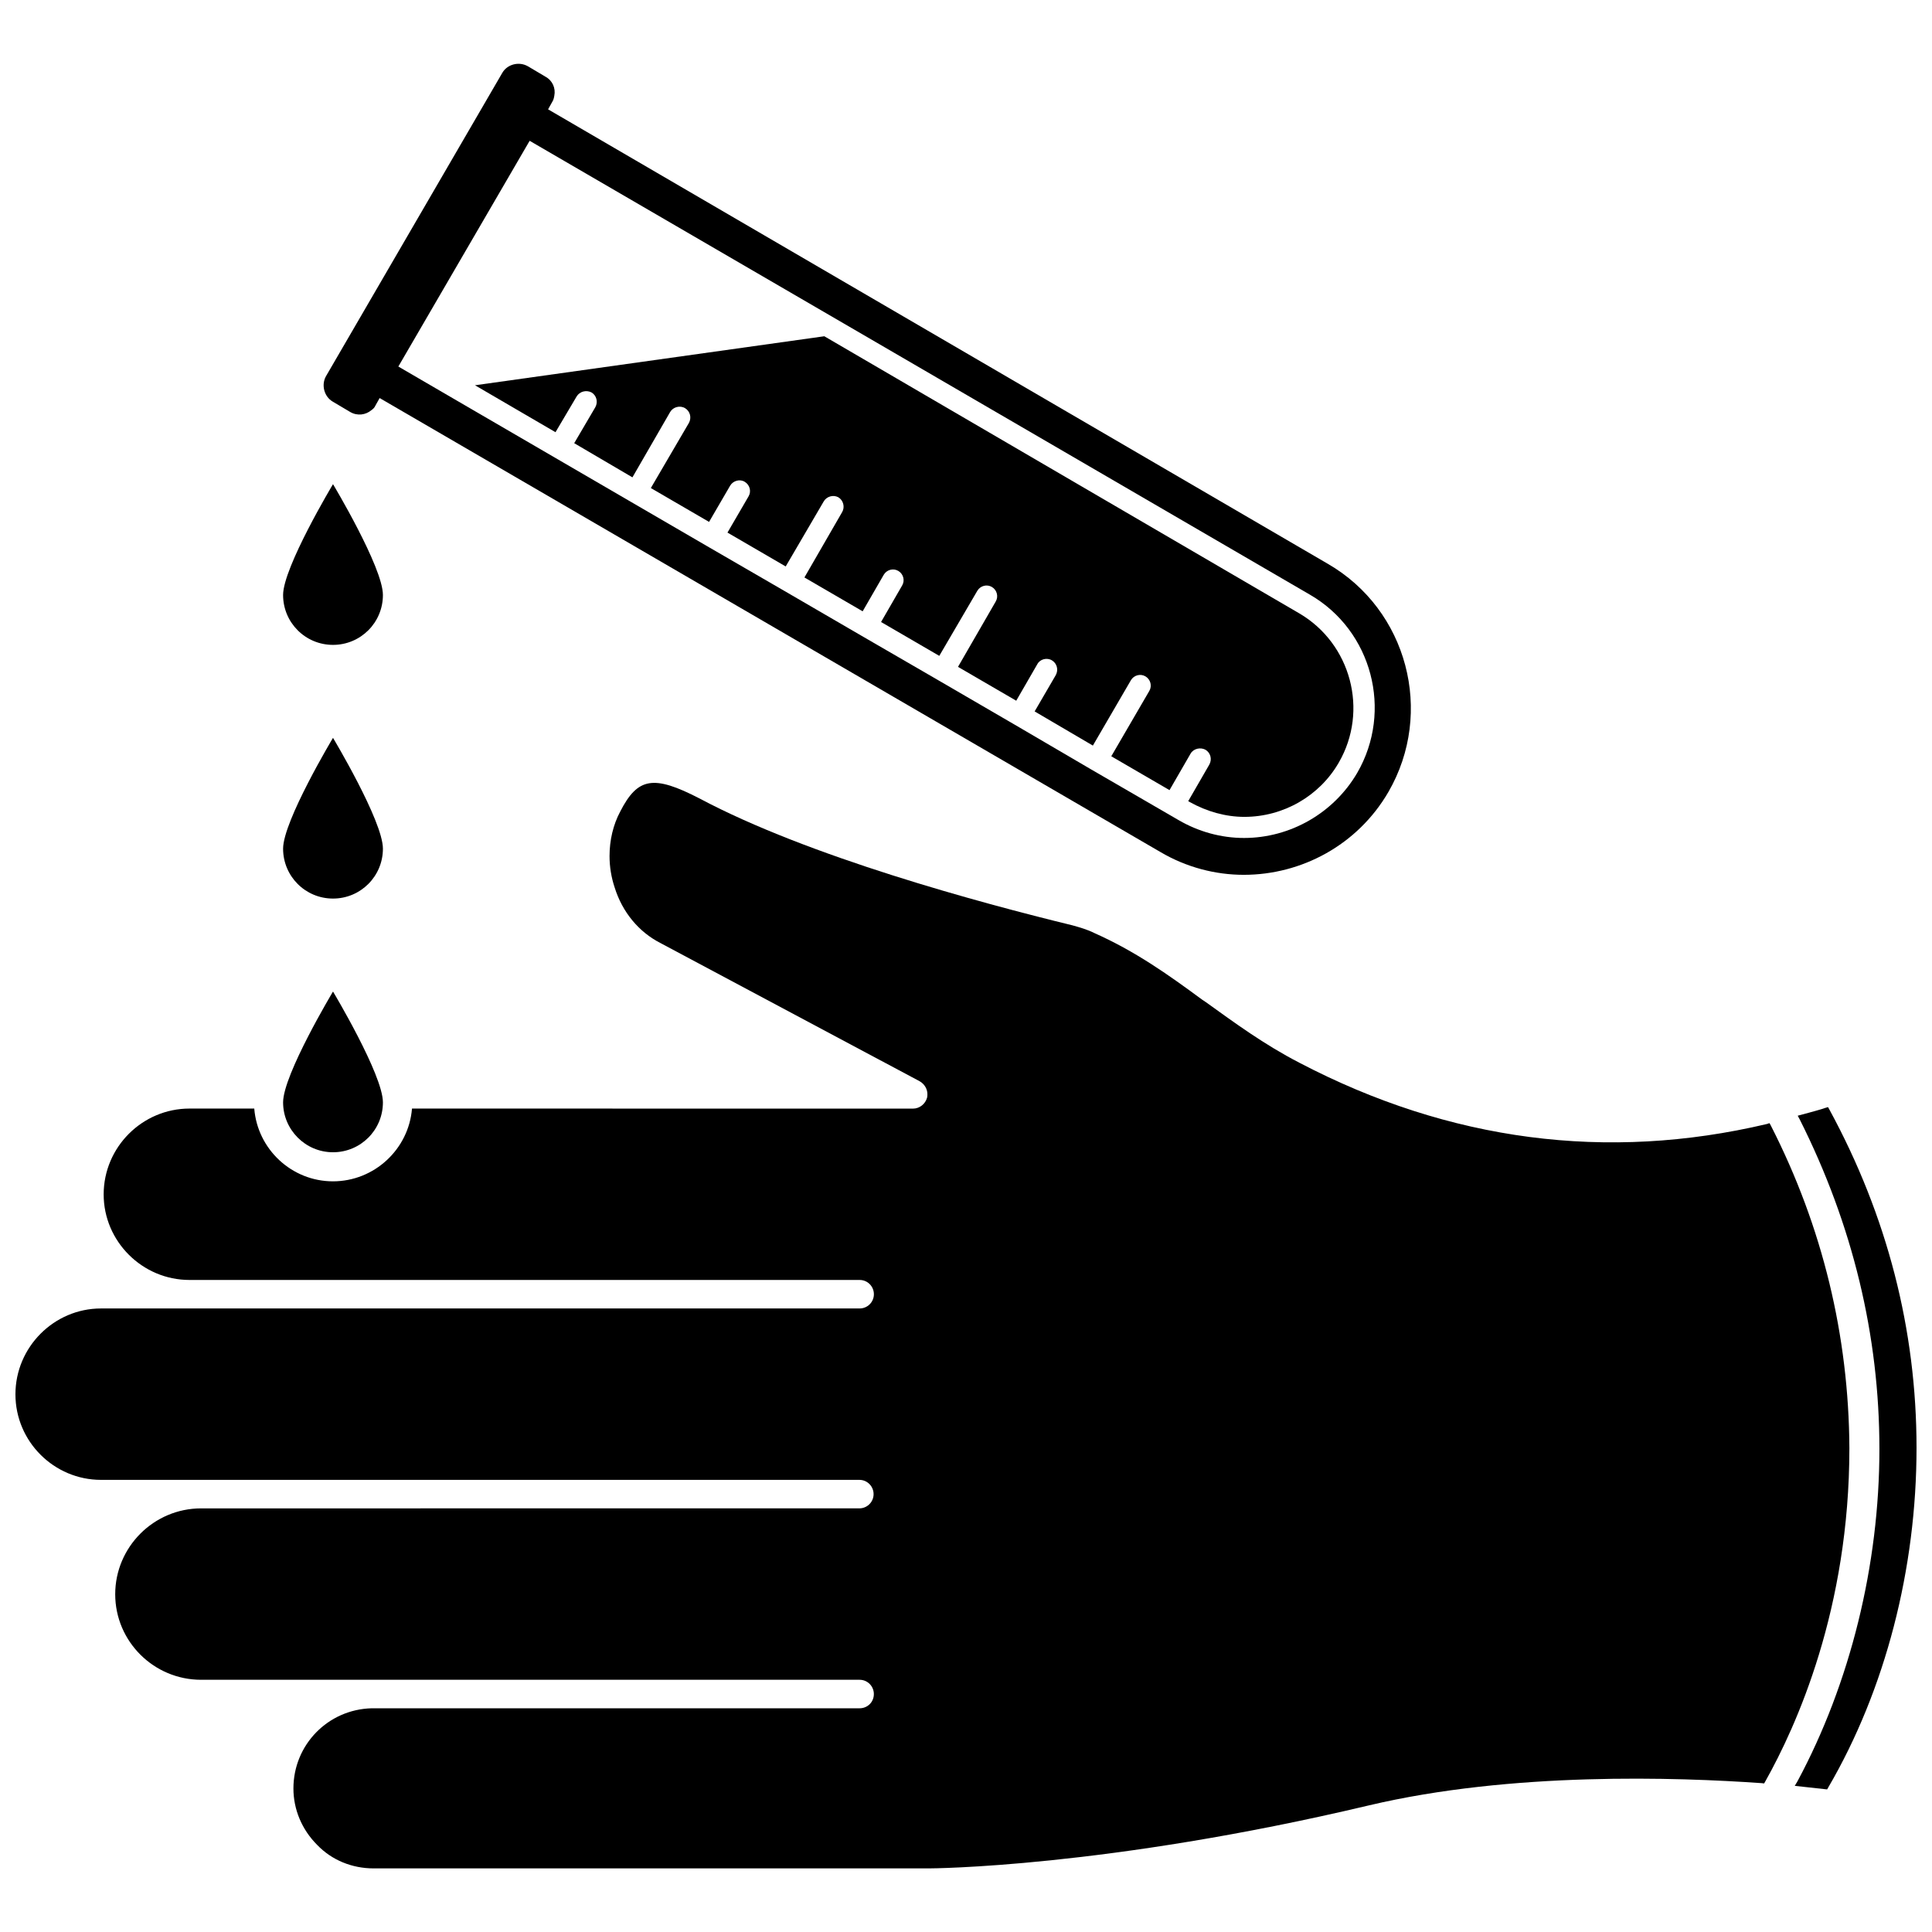
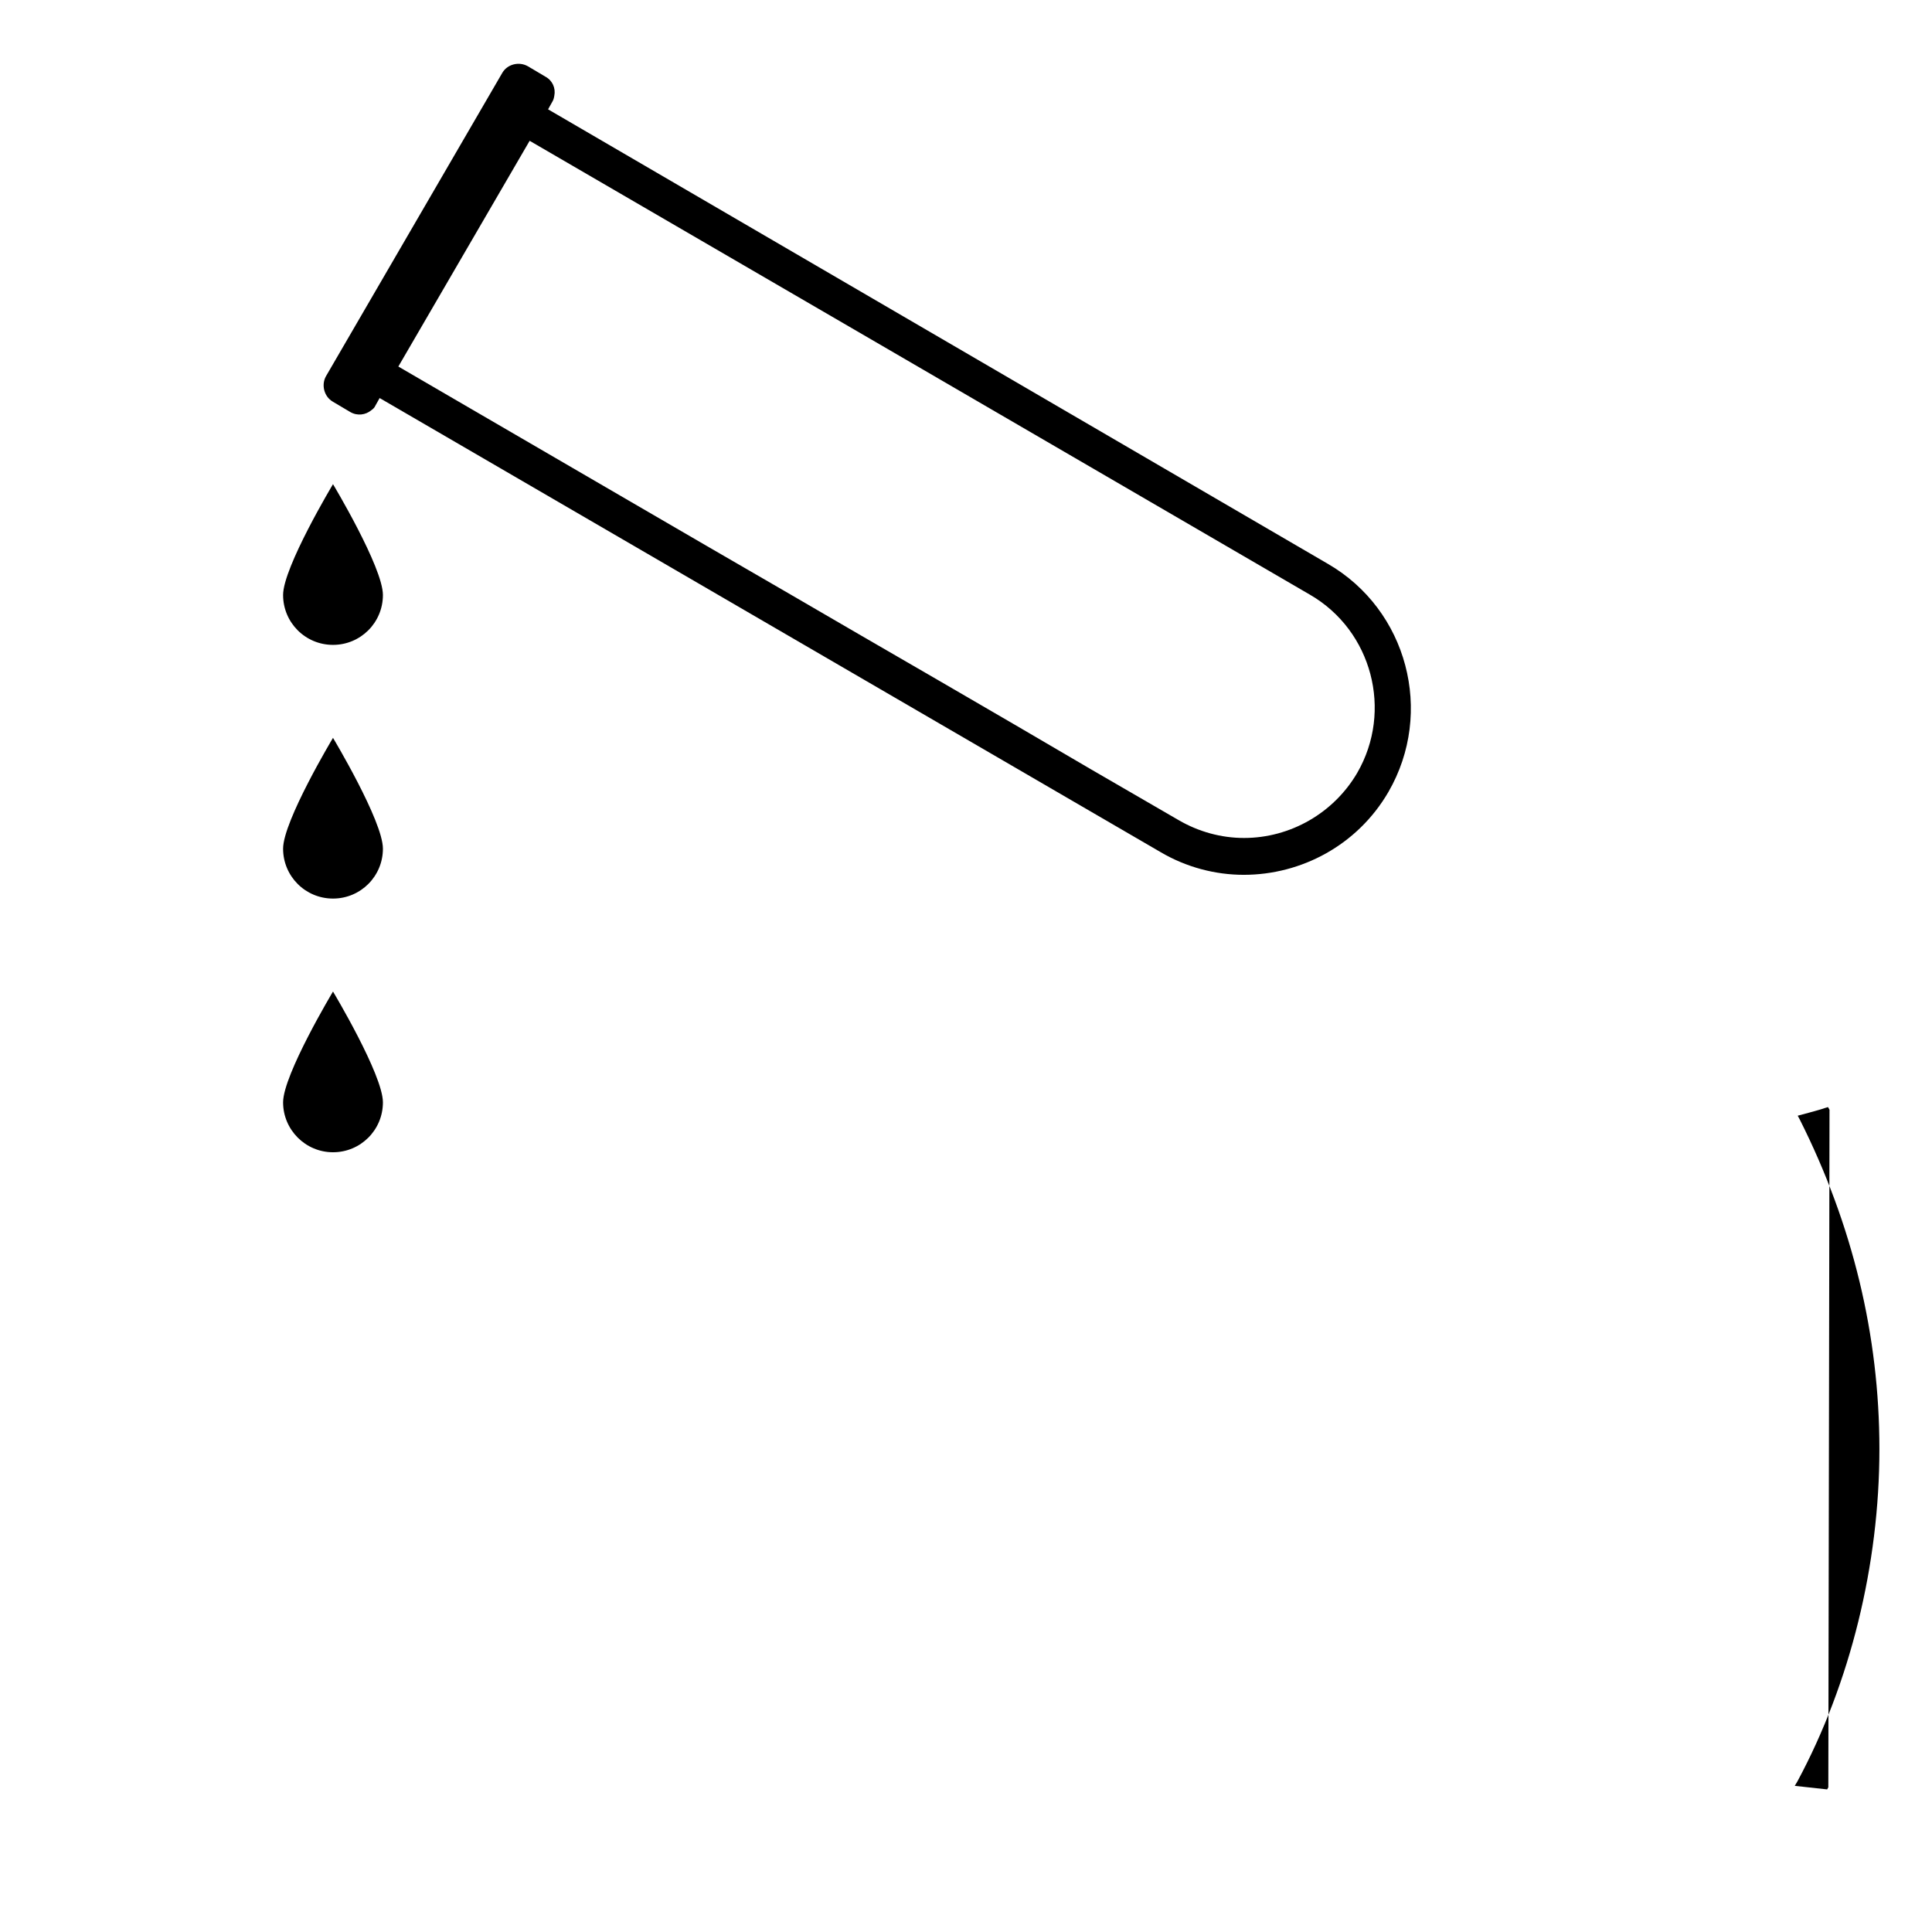
<svg xmlns="http://www.w3.org/2000/svg" width="800px" height="800px" version="1.1" viewBox="144 144 512 512">
  <defs>
    <clipPath id="b">
      <path d="m619 437h32.902v182h-32.902z" />
    </clipPath>
    <clipPath id="a">
-       <path d="m148.09 351h486.91v289h-486.91z" />
-     </clipPath>
+       </clipPath>
  </defs>
  <g clip-path="url(#b)">
-     <path d="m628.84 438.1-0.395-0.707-0.789 0.234c-1.34 0.473-2.676 0.789-4.016 1.18l-3.227 0.867 0.551 1.023c14.012 27.867 21.098 57.23 21.098 87.301 0 30.699-7.715 62.031-21.727 88.09l-0.707 1.18 8.582 0.945 0.316-0.551c15.109-25.898 23.375-57.859 23.375-89.977 0-31.332-7.793-61.48-23.062-89.586z" />
+     <path d="m628.84 438.1-0.395-0.707-0.789 0.234c-1.34 0.473-2.676 0.789-4.016 1.18l-3.227 0.867 0.551 1.023c14.012 27.867 21.098 57.23 21.098 87.301 0 30.699-7.715 62.031-21.727 88.09l-0.707 1.18 8.582 0.945 0.316-0.551z" />
  </g>
  <g clip-path="url(#a)">
-     <path d="m613.33 442.35-0.395-0.707-0.707 0.234c-42.352 9.996-84.074 4.566-123.83-16.215-9.445-4.879-17.238-10.629-24.797-16.059l-0.945-0.629c-9.289-6.848-17.871-12.91-28.652-17.711-1.891-0.945-3.856-1.496-5.824-2.047-24.562-5.984-69.98-18.262-98.793-33.613-12.203-6.297-16.375-5.59-21.02 3.465-1.891 3.543-2.832 7.637-2.832 11.809 0 2.832 0.473 5.668 1.34 8.266 2.047 6.613 6.453 11.887 12.203 14.801l68.645 36.605c1.258 0.707 2.047 2.047 2.047 3.387 0 0.316 0 0.629-0.078 0.945-0.473 1.73-2.047 2.914-3.699 2.914l-132.81-0.012c-0.867 10.785-9.996 19.285-20.941 19.285-10.941 0-19.996-8.5-20.859-19.285h-17.16c-12.516 0-22.75 10.234-22.75 22.75 0 12.438 10.234 22.672 22.75 22.672h177.59c2.125 0 3.777 1.73 3.777 3.777 0 2.125-1.73 3.777-3.777 3.777h-201.05c-12.438 0-22.672 10.234-22.672 22.75s10.234 22.672 22.672 22.672h200.97c2.125 0 3.777 1.73 3.777 3.777 0 2.125-1.73 3.777-3.777 3.777l-174.45 0.004c-12.516 0-22.75 10.234-22.75 22.75 0 12.516 10.234 22.672 22.75 22.672h174.52c2.125 0 3.777 1.73 3.777 3.777 0 2.203-1.73 3.777-3.777 3.777h-129.34c-11.57 0.316-20.703 9.684-20.703 21.254 0 5.512 2.203 10.863 6.297 14.957 3.856 4.016 9.211 6.219 14.957 6.219h147.13c0.473 0 46.918-0.156 116.59-16.688 37.941-8.973 81.633-7.477 104.15-5.902l0.629 0.078 0.316-0.551c8.266-14.719 22.277-45.738 22.277-88.324-0.164-29.758-7.09-58.566-20.785-85.41z" />
-   </g>
+     </g>
  <path d="m232.17 250.43 4.644 2.754c1.891 1.102 4.094 0.789 5.59-0.473 0.473-0.316 0.867-0.707 1.102-1.258l1.102-1.969 206.88 120.29c6.926 4.094 14.641 6.062 22.121 6.062 15.273 0 30.148-7.871 38.336-21.965 12.203-21.098 5.039-48.254-16.059-60.457l-206.64-120.44 1.102-1.969c0.316-0.473 0.473-1.102 0.551-1.652 0.395-1.969-0.473-4.016-2.363-5.039l-4.644-2.754c-2.363-1.34-5.434-0.551-6.769 1.73l-46.762 80.453c-1.254 2.285-0.469 5.356 1.816 6.691zm52.191-69.117 91.785 53.375 115.01 66.914c16.453 9.523 22.043 30.781 12.516 47.23-6.219 10.629-17.711 17.238-29.992 17.238-6.062 0-12.043-1.652-17.32-4.723l-23.223-13.461-20.309-11.887-20.309-11.809-20.387-11.809-20.309-11.809-20.387-11.809-20.309-11.809-45.738-26.609-15.824-9.211z" />
-   <path d="m296.8 249.09c0.789-1.34 2.519-1.812 3.938-1.102 1.34 0.789 1.812 2.519 1.023 3.938l-5.59 9.523 15.43 9.055 9.996-17.32c0.789-1.34 2.598-1.812 3.938-1.023 1.34 0.789 1.812 2.519 1.023 3.938l-10.078 17.238 15.43 8.973 5.59-9.605c0.789-1.34 2.598-1.812 3.856-1.023 1.34 0.789 1.812 2.519 1.023 3.856l-5.59 9.605 15.43 8.973 10.078-17.238c0.789-1.34 2.519-1.812 3.856-1.102 1.34 0.789 1.812 2.598 1.023 3.938l-9.996 17.32 15.43 8.973 5.59-9.684c0.789-1.34 2.519-1.812 3.856-1.023 1.34 0.789 1.812 2.519 1.023 3.856l-5.59 9.684 15.43 8.973 10.078-17.238c0.789-1.34 2.519-1.812 3.856-1.023 1.34 0.789 1.812 2.519 1.023 3.856l-9.996 17.32 15.43 8.973 5.59-9.684c0.707-1.34 2.519-1.812 3.856-1.023 1.34 0.789 1.812 2.519 1.023 3.938l-5.59 9.605 15.43 9.055 10.078-17.32c0.789-1.34 2.519-1.812 3.856-1.023 1.34 0.789 1.812 2.519 1.023 3.856l-10.078 17.32 15.43 8.973 5.59-9.684c0.789-1.34 2.598-1.73 3.938-1.023 1.34 0.789 1.812 2.519 1.023 3.938l-5.59 9.684 0.395 0.234c4.488 2.519 9.523 3.938 14.484 3.938 10.312 0 19.918-5.512 25.031-14.406 7.949-13.777 3.227-31.488-10.469-39.516l-125.88-73.445-92.574 12.988 21.332 12.438z" />
  <path d="m232.25 314.9c7.32 0 13.227-5.902 13.227-13.227 0-7.32-13.227-29.363-13.227-29.363s-13.227 22.043-13.227 29.363c0 7.32 5.906 13.227 13.227 13.227z" />
  <path d="m232.25 382.13c7.32 0 13.227-5.902 13.227-13.227 0-7.32-13.227-29.363-13.227-29.363s-13.227 22.043-13.227 29.363c0 7.324 5.906 13.227 13.227 13.227z" />
  <path d="m232.25 449.36c7.32 0 13.227-5.902 13.227-13.227 0-7.32-13.227-29.363-13.227-29.363s-13.227 22.043-13.227 29.363c0 7.246 5.906 13.227 13.227 13.227z" />
</svg>